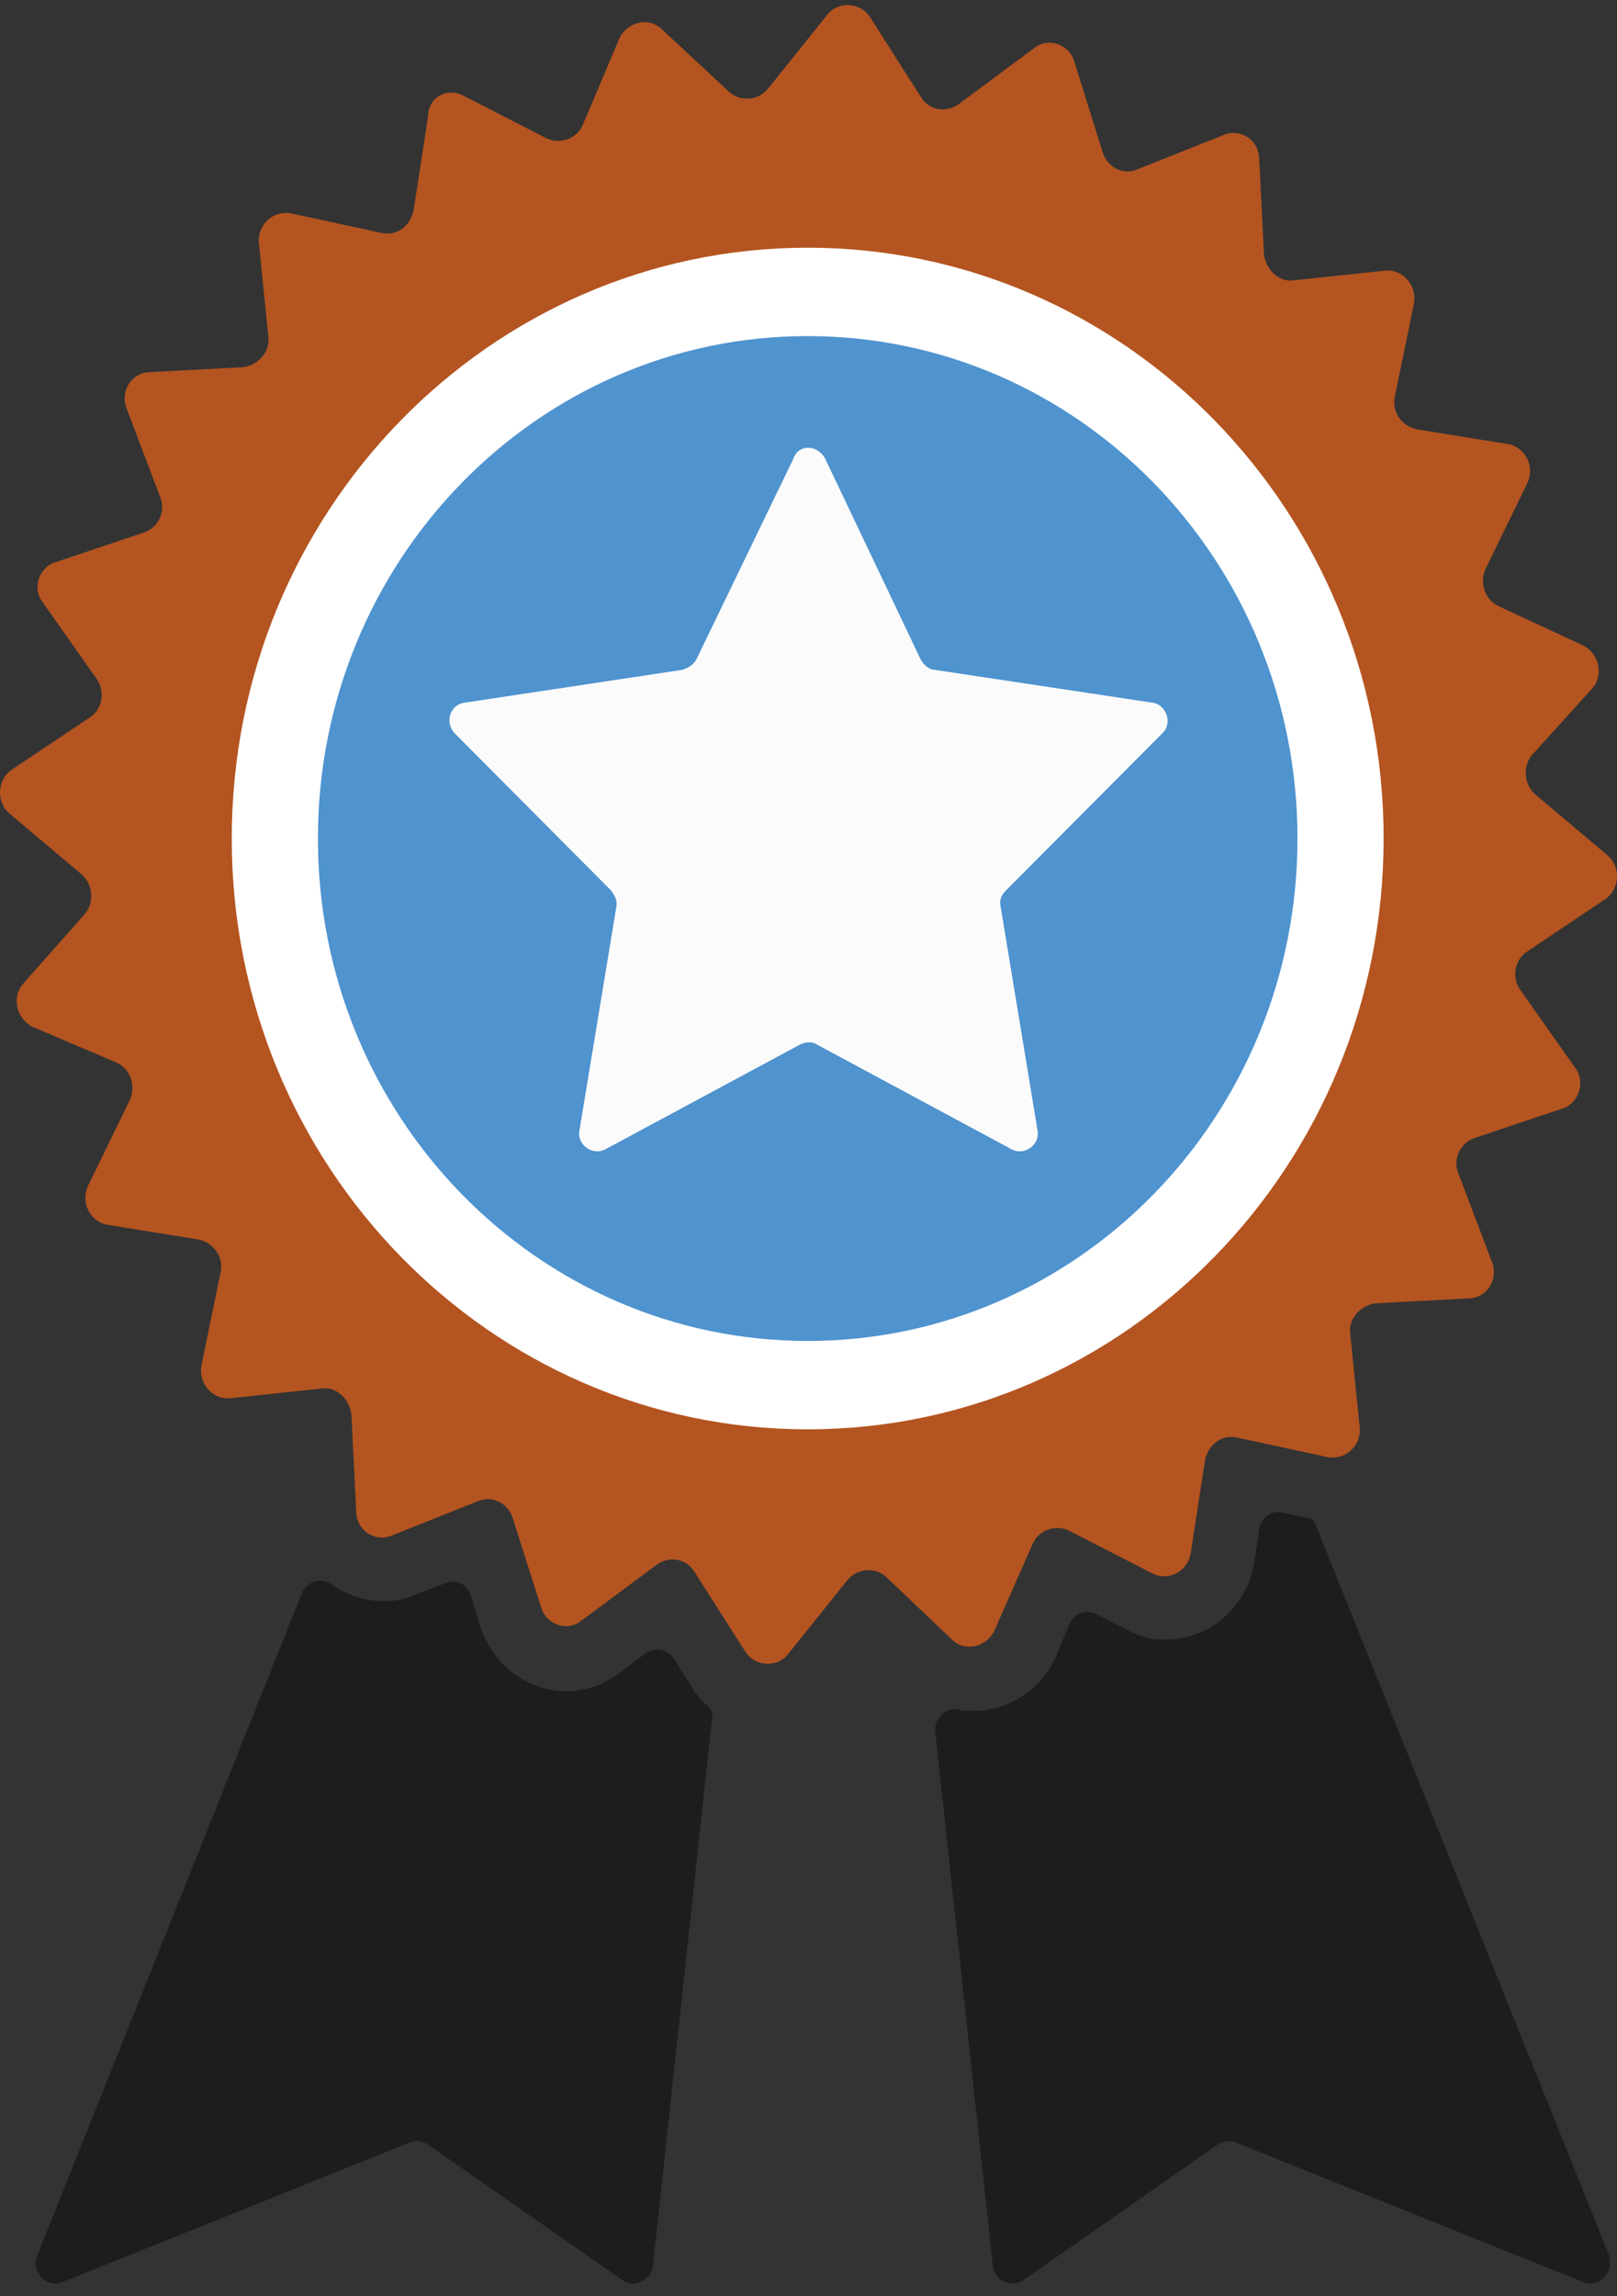
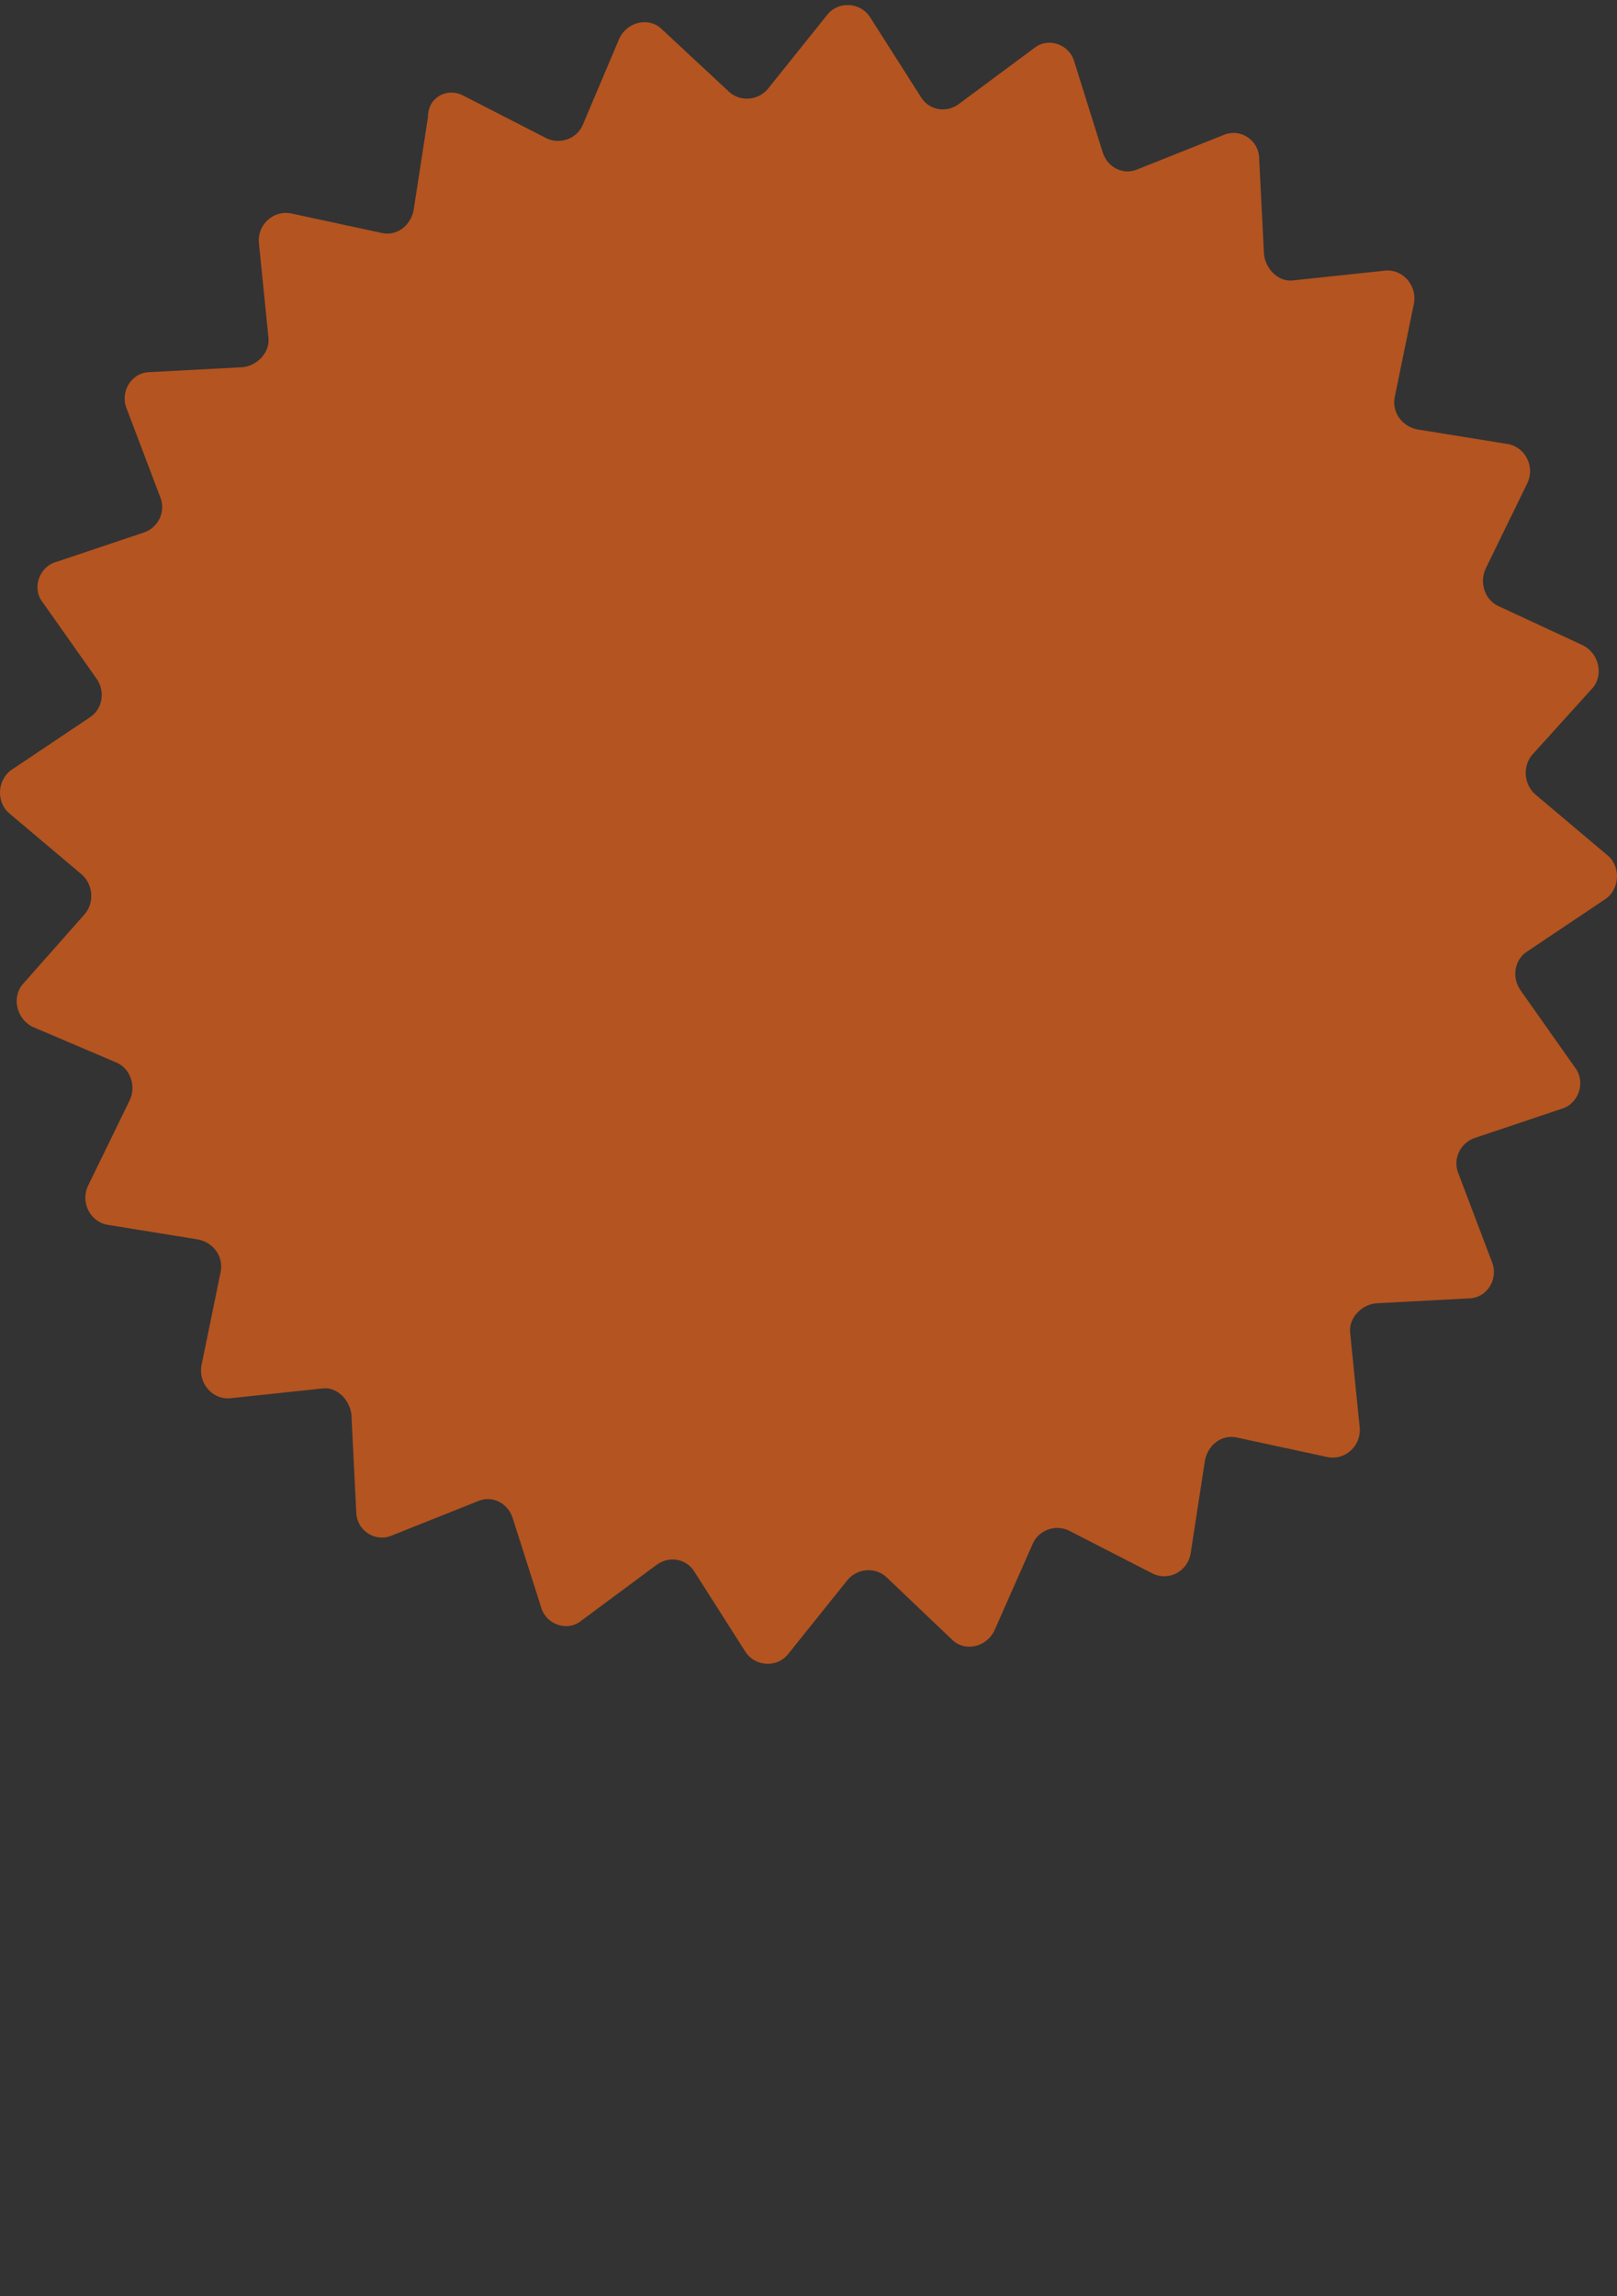
<svg xmlns="http://www.w3.org/2000/svg" width="62" height="88" viewBox="0 0 62 88" fill="none">
  <rect x="0" y="0" width="62" height="88" fill="#333333" stroke="none" />
-   <path d="M27.299 65.878L25.036 86.827C24.975 87.391 24.302 87.705 23.874 87.391L16.411 82.186C16.227 82.06 15.922 81.997 15.677 82.123L2.403 87.454C1.791 87.705 1.179 87.078 1.424 86.451L11.578 61.049C11.762 60.61 12.312 60.422 12.741 60.735C13.291 61.112 13.964 61.362 14.698 61.362C15.126 61.362 15.555 61.3 15.922 61.112L17.084 60.673C17.512 60.484 17.94 60.735 18.063 61.174L18.43 62.366C18.919 63.809 20.204 64.812 21.733 64.812C22.467 64.812 23.14 64.561 23.752 64.122L24.73 63.37C25.097 63.119 25.587 63.181 25.831 63.558L26.504 64.624C26.627 64.875 26.81 65.063 26.994 65.251C27.238 65.439 27.361 65.627 27.299 65.878Z" fill="#1C1D1F" />
-   <path d="M60.699 87.454L47.425 82.123C47.18 81.997 46.935 82.06 46.691 82.185L39.228 87.391C38.738 87.705 38.127 87.391 38.065 86.827L35.863 66.38C35.802 65.878 36.23 65.439 36.72 65.502C36.903 65.564 37.087 65.564 37.331 65.564C38.677 65.564 39.962 64.749 40.512 63.432L41.002 62.24C41.185 61.801 41.675 61.676 42.042 61.864L43.02 62.366C43.387 62.554 43.754 62.742 44.183 62.805C46.14 63.056 47.792 61.738 48.098 59.857L48.281 58.602C48.342 58.163 48.77 57.85 49.199 57.975L50.361 58.226L61.678 86.388C61.922 87.078 61.311 87.705 60.699 87.454Z" fill="#1C1D1F" />
  <path d="M50.911 55.843L47.425 55.091C46.874 54.965 46.324 55.342 46.201 55.969L45.651 59.544C45.528 60.234 44.794 60.61 44.182 60.297L41.002 58.666C40.512 58.415 39.839 58.603 39.595 59.168L38.127 62.492C37.821 63.119 37.025 63.307 36.536 62.868L33.967 60.422C33.539 60.046 32.866 60.108 32.499 60.547L30.235 63.37C29.807 63.934 28.951 63.872 28.584 63.307L26.626 60.234C26.32 59.732 25.648 59.607 25.158 59.983L22.283 62.115C21.733 62.554 20.937 62.241 20.754 61.614L19.653 58.164C19.469 57.6 18.857 57.286 18.307 57.537L15.004 58.854C14.392 59.105 13.658 58.666 13.658 57.913L13.474 54.213C13.413 53.648 12.924 53.146 12.373 53.209L8.825 53.586C8.152 53.648 7.602 53.021 7.724 52.331L8.458 48.756C8.581 48.191 8.214 47.627 7.602 47.502L4.115 46.937C3.442 46.812 3.075 46.059 3.381 45.432L4.971 42.17C5.216 41.669 5.033 40.979 4.482 40.728L1.24 39.348C0.628 39.034 0.445 38.219 0.873 37.717L3.259 35.02C3.626 34.581 3.565 33.891 3.136 33.515L0.384 31.194C-0.167 30.755 -0.106 29.877 0.445 29.501L3.442 27.494C3.932 27.18 4.054 26.49 3.687 25.988L1.607 23.041C1.24 22.539 1.485 21.724 2.158 21.535L5.522 20.406C6.073 20.218 6.378 19.591 6.134 19.026L4.849 15.64C4.604 15.012 5.033 14.26 5.767 14.26L9.315 14.072C9.865 14.009 10.355 13.507 10.293 12.943L9.926 9.305C9.865 8.615 10.477 8.05 11.15 8.176L14.637 8.928C15.187 9.054 15.738 8.678 15.86 8.05L16.411 4.475C16.411 3.723 17.145 3.346 17.756 3.66L20.937 5.291C21.427 5.542 22.099 5.353 22.344 4.789L23.751 1.465C24.057 0.838 24.852 0.649 25.342 1.088L27.972 3.535C28.4 3.911 29.073 3.848 29.44 3.409L31.703 0.587C32.132 0.022 32.988 0.085 33.355 0.649L35.313 3.723C35.618 4.224 36.291 4.35 36.781 3.974L39.656 1.841C40.206 1.402 41.002 1.716 41.185 2.343L42.286 5.855C42.47 6.42 43.081 6.733 43.632 6.482L46.935 5.165C47.547 4.914 48.281 5.353 48.281 6.106L48.465 9.744C48.526 10.308 49.015 10.81 49.566 10.747L53.114 10.371C53.786 10.308 54.337 10.935 54.215 11.626L53.481 15.2C53.358 15.765 53.725 16.329 54.337 16.455L57.824 17.019C58.497 17.145 58.864 17.898 58.558 18.525L56.967 21.786C56.723 22.288 56.906 22.978 57.457 23.229L60.699 24.734C61.31 25.048 61.494 25.863 61.066 26.365L58.741 28.936C58.374 29.375 58.435 30.065 58.864 30.442L61.616 32.762C62.167 33.201 62.106 34.079 61.555 34.456L58.558 36.463C58.068 36.776 57.946 37.466 58.313 37.968L60.393 40.916C60.821 41.48 60.515 42.296 59.904 42.484L56.539 43.613C55.989 43.801 55.683 44.428 55.927 44.993L57.212 48.38C57.457 49.007 57.029 49.76 56.294 49.76L52.746 49.948C52.196 50.01 51.707 50.512 51.768 51.077L52.135 54.714C52.196 55.404 51.584 55.969 50.911 55.843Z" fill="#B45420" />
-   <path d="M30.969 54.777C43.165 54.777 53.052 44.64 53.052 32.135C53.052 19.63 43.165 9.493 30.969 9.493C18.773 9.493 8.886 19.63 8.886 32.135C8.886 44.64 18.773 54.777 30.969 54.777Z" fill="white" />
-   <path d="M30.969 51.39C41.341 51.39 49.749 42.769 49.749 32.135C49.749 21.501 41.341 12.88 30.969 12.88C20.597 12.88 12.19 21.501 12.19 32.135C12.19 42.769 20.597 51.39 30.969 51.39Z" fill="#4F93CF" />
-   <path d="M31.642 17.584L35.313 25.298C35.435 25.486 35.618 25.674 35.863 25.674L44.182 26.929C44.733 26.992 44.978 27.744 44.55 28.12L38.555 34.142C38.371 34.33 38.31 34.518 38.371 34.769L39.778 43.299C39.901 43.863 39.289 44.302 38.799 44.051L31.336 40.037C31.153 39.912 30.908 39.912 30.664 40.037L23.201 44.051C22.711 44.302 22.099 43.863 22.222 43.299L23.629 34.769C23.69 34.518 23.568 34.33 23.445 34.142L17.451 28.12C17.022 27.681 17.267 26.992 17.817 26.929L26.137 25.674C26.381 25.612 26.565 25.486 26.687 25.298L30.419 17.584C30.602 17.019 31.336 17.019 31.642 17.584Z" fill="#FBFBFB" />
</svg>